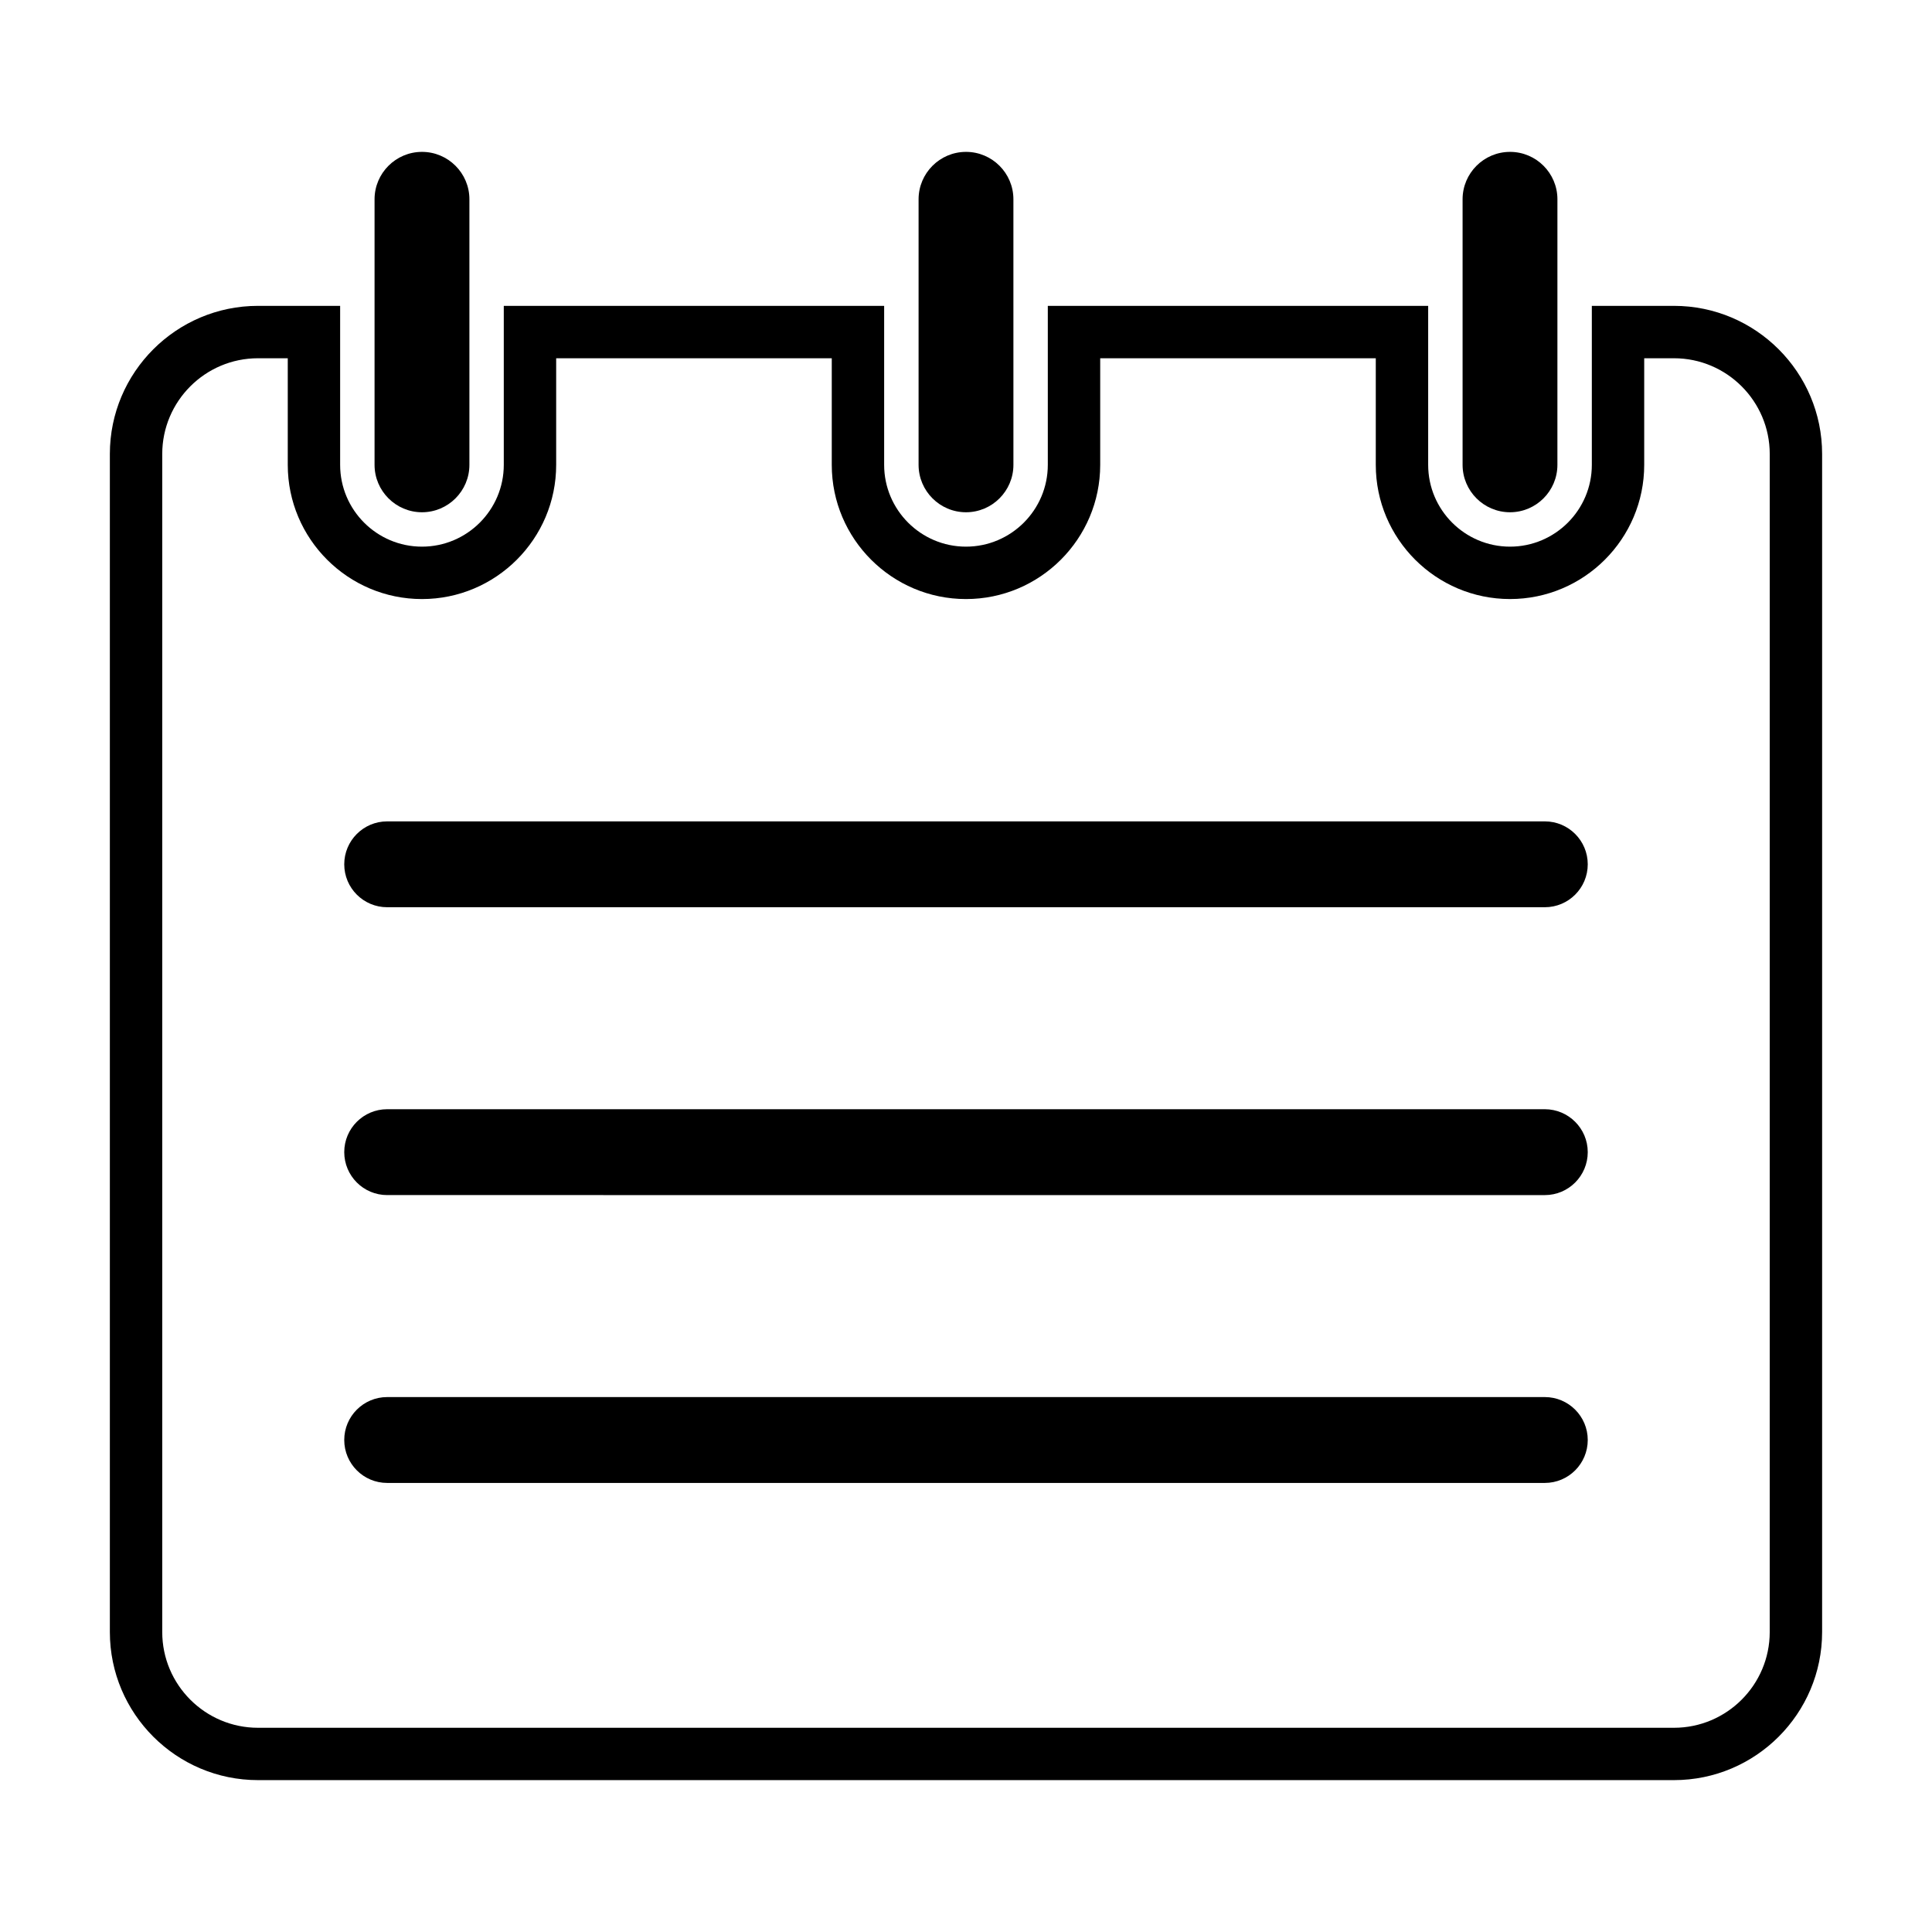
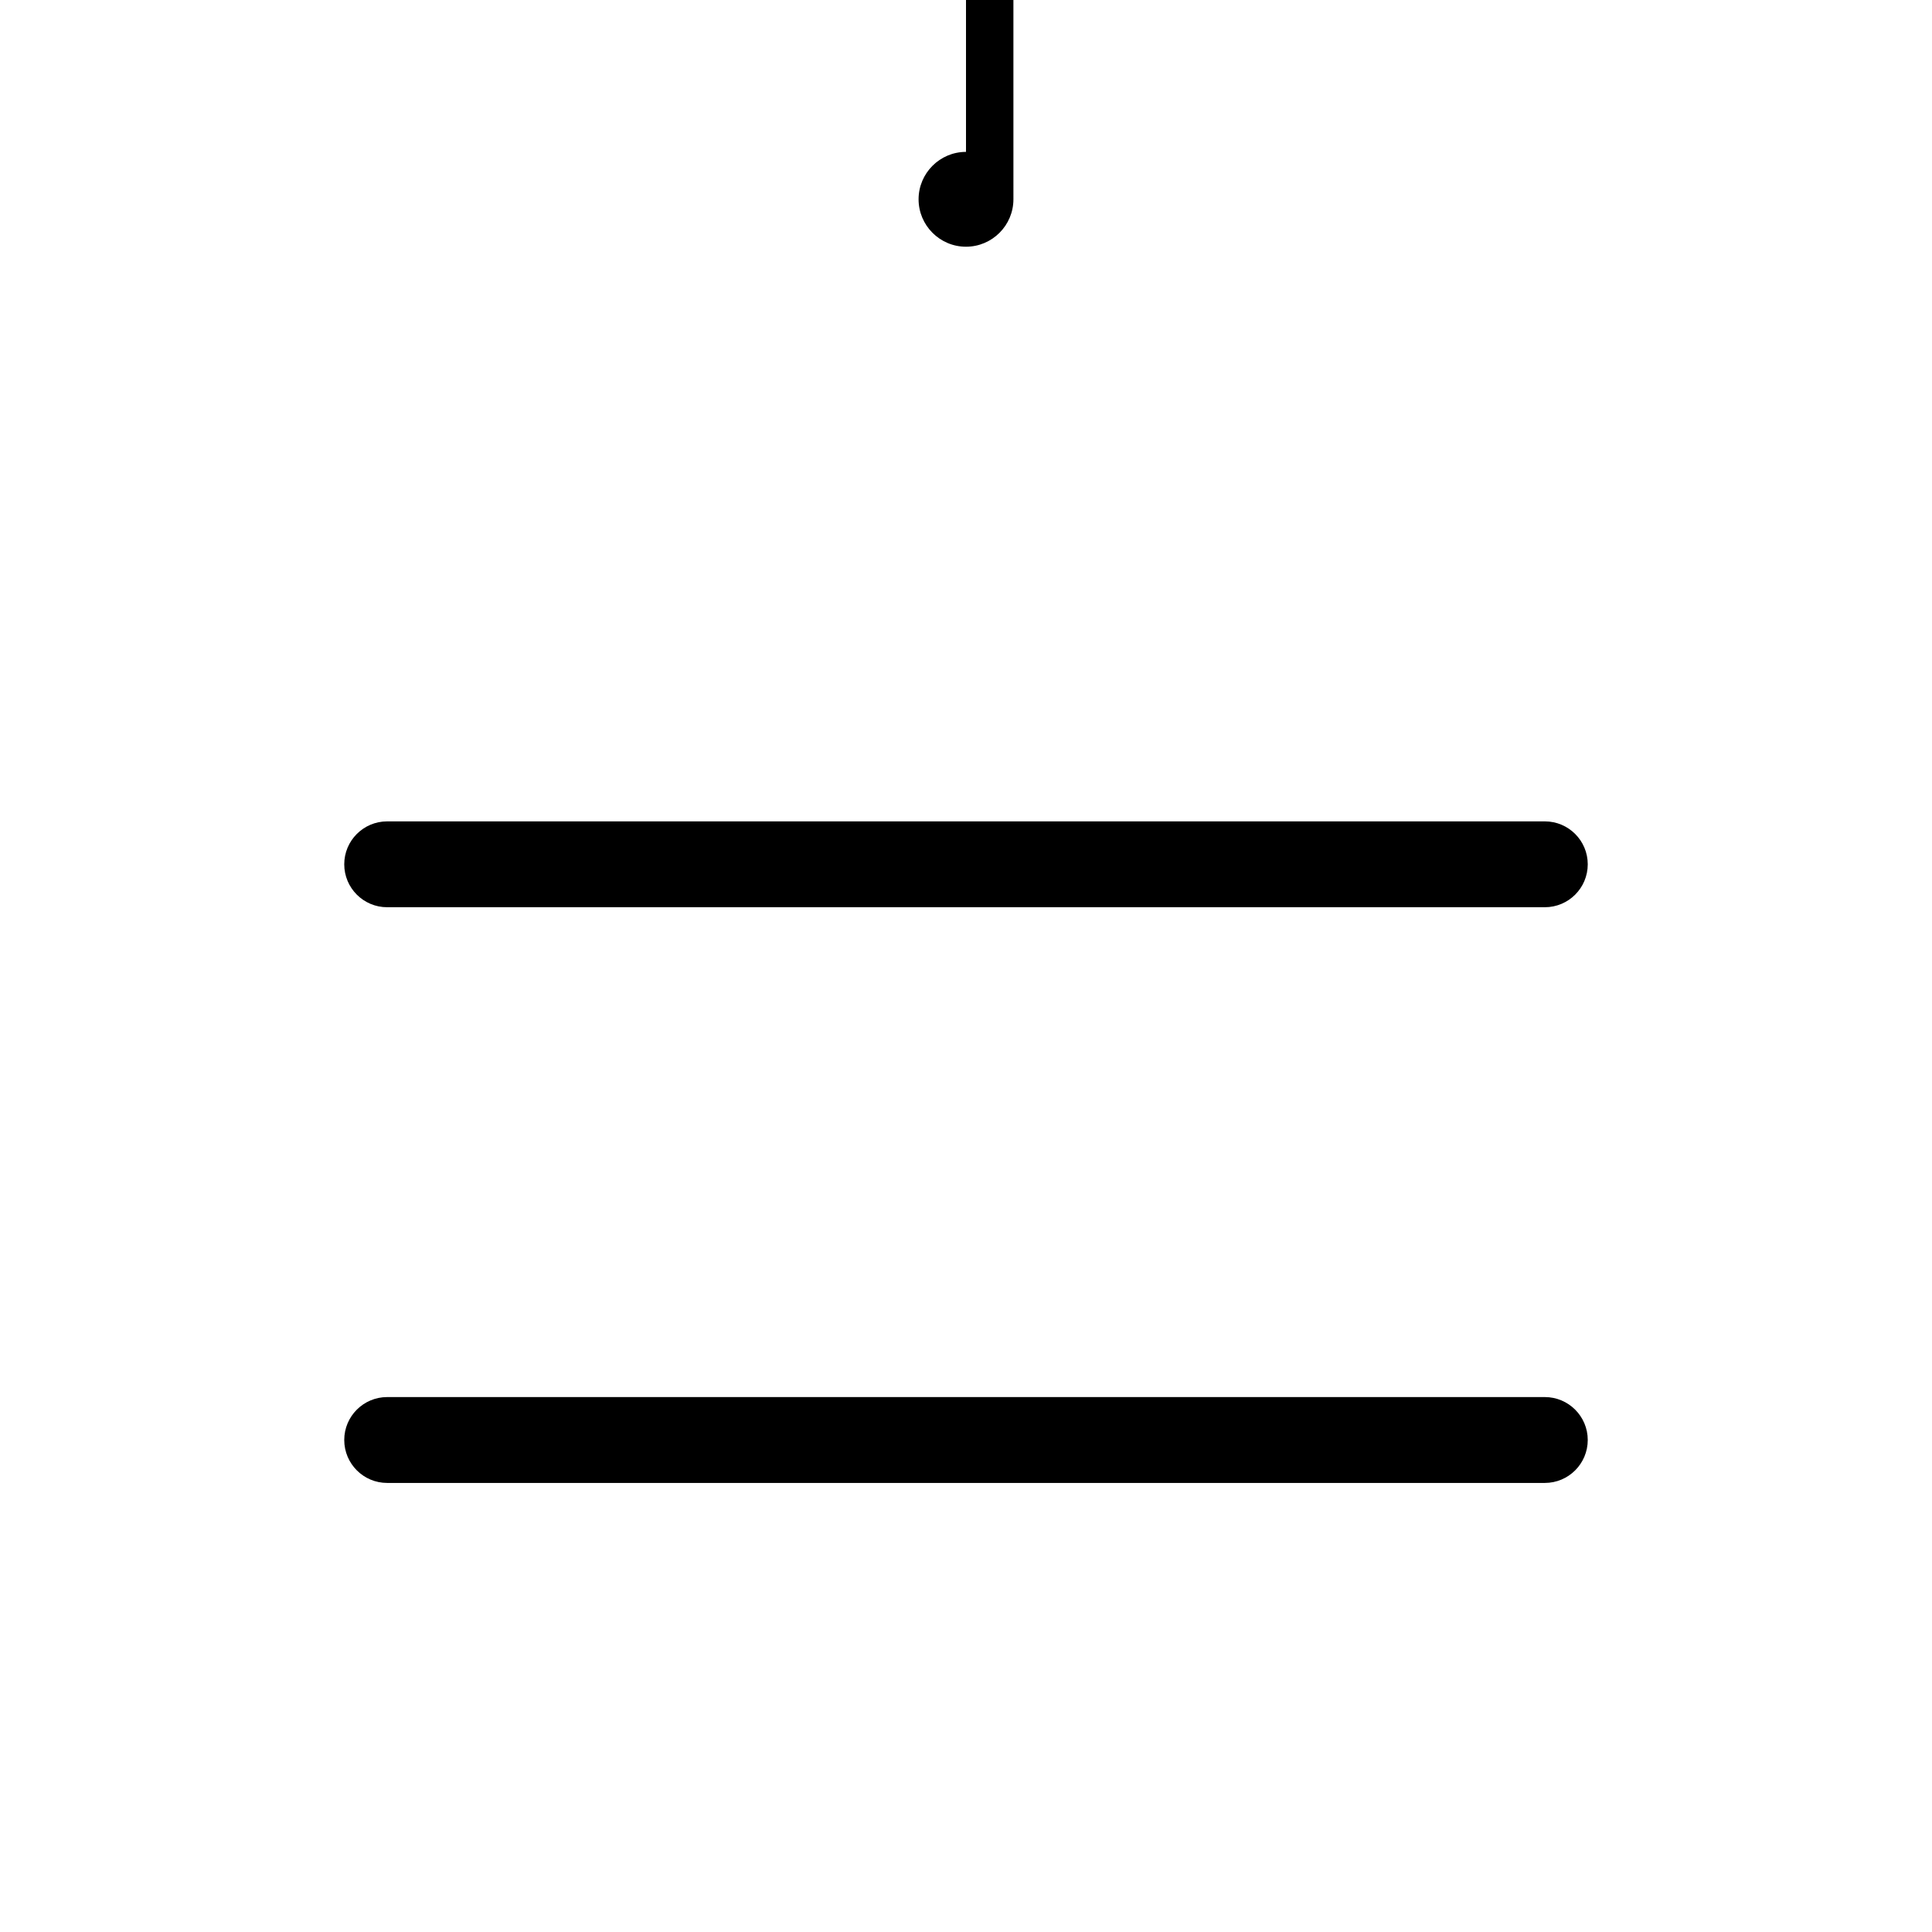
<svg xmlns="http://www.w3.org/2000/svg" fill="#000000" width="800px" height="800px" version="1.1" viewBox="144 144 512 512">
  <g>
-     <path d="m255.83 184.25c-6.926 0-12.57 5.637-12.57 12.566v70.371c0 6.926 5.644 12.566 12.57 12.566s12.566-5.637 12.566-12.566v-70.379c0-6.93-5.641-12.559-12.566-12.559z" />
-     <path d="m400 184.25c-6.926 0-12.566 5.637-12.566 12.566v70.371c0 6.926 5.637 12.566 12.566 12.566 6.926 0 12.566-5.637 12.566-12.566l-0.004-70.379c0-6.93-5.637-12.559-12.562-12.559z" />
-     <path d="m587.62 615.75h-375.25c-21.648 0-39.258-17.609-39.258-39.258v-312.18c0-21.648 17.613-39.258 39.258-39.258h21.77v42.129c0 11.957 9.73 21.684 21.684 21.684 11.957 0 21.684-9.73 21.684-21.684v-42.129h100.8v42.129c0 11.957 9.73 21.684 21.684 21.684 11.957 0 21.688-9.73 21.688-21.684v-42.129h100.8v42.129c0 11.957 9.73 21.684 21.688 21.684s21.684-9.73 21.684-21.684v-42.129h21.77c21.648 0 39.258 17.613 39.258 39.258v312.18c0 21.648-17.609 39.258-39.258 39.258zm-375.25-376.81c-13.992 0-25.375 11.387-25.375 25.383v312.18c0 13.992 11.387 25.375 25.375 25.375h375.25c13.992 0 25.375-11.387 25.375-25.375l0.004-312.18c0-13.996-11.387-25.383-25.375-25.383h-7.891v28.25c0 19.609-15.949 35.562-35.562 35.562-19.617 0-35.574-15.957-35.574-35.562v-28.25l-73.031 0.004v28.25c0 19.609-15.957 35.562-35.57 35.562-19.613 0-35.57-15.957-35.57-35.562v-28.25h-73.035v28.25c0 19.609-15.957 35.562-35.562 35.562-19.609 0-35.57-15.957-35.57-35.562v-28.25h-7.883z" />
-     <path d="m544.17 184.25c-6.934 0-12.57 5.637-12.57 12.566v70.371c0 6.926 5.637 12.566 12.57 12.566 6.926 0 12.559-5.637 12.559-12.566l0.004-70.379c0-6.93-5.633-12.559-12.562-12.559z" />
+     <path d="m400 184.25c-6.926 0-12.566 5.637-12.566 12.566c0 6.926 5.637 12.566 12.566 12.566 6.926 0 12.566-5.637 12.566-12.566l-0.004-70.379c0-6.93-5.637-12.559-12.562-12.559z" />
    <path d="m564.77 373.05c0 6.281-5.098 11.375-11.375 11.375h-306.79c-6.281 0-11.375-5.094-11.375-11.375s5.094-11.375 11.375-11.375h306.79c6.273-0.004 11.375 5.09 11.375 11.375z" />
-     <path d="m564.77 449.33c0 6.289-5.098 11.383-11.375 11.383l-306.79-0.004c-6.281 0-11.375-5.094-11.375-11.383 0-6.277 5.094-11.371 11.375-11.371h306.79c6.273 0.004 11.375 5.098 11.375 11.375z" />
    <path d="m564.77 525.61c0 6.289-5.098 11.383-11.375 11.383h-306.79c-6.281 0-11.375-5.094-11.375-11.383 0-6.277 5.094-11.371 11.375-11.371h306.79c6.273 0 11.375 5.094 11.375 11.371z" />
  </g>
</svg>